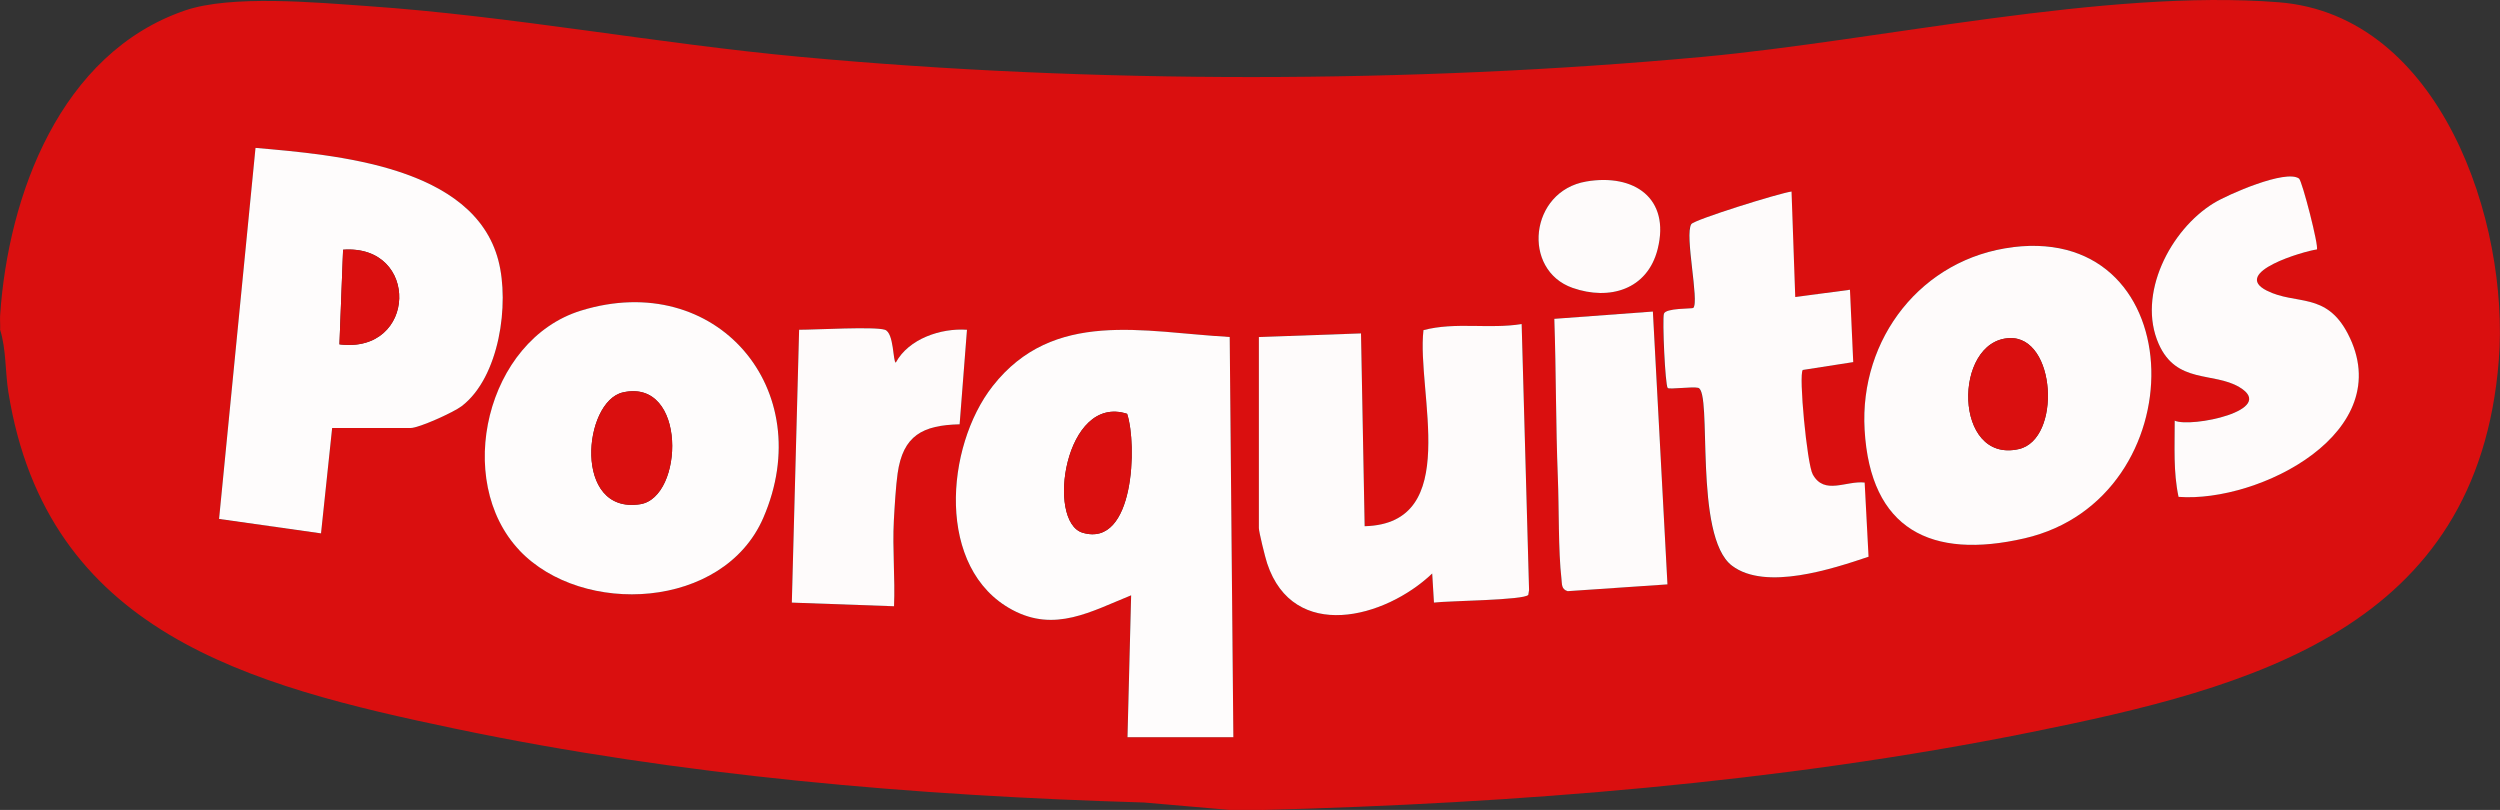
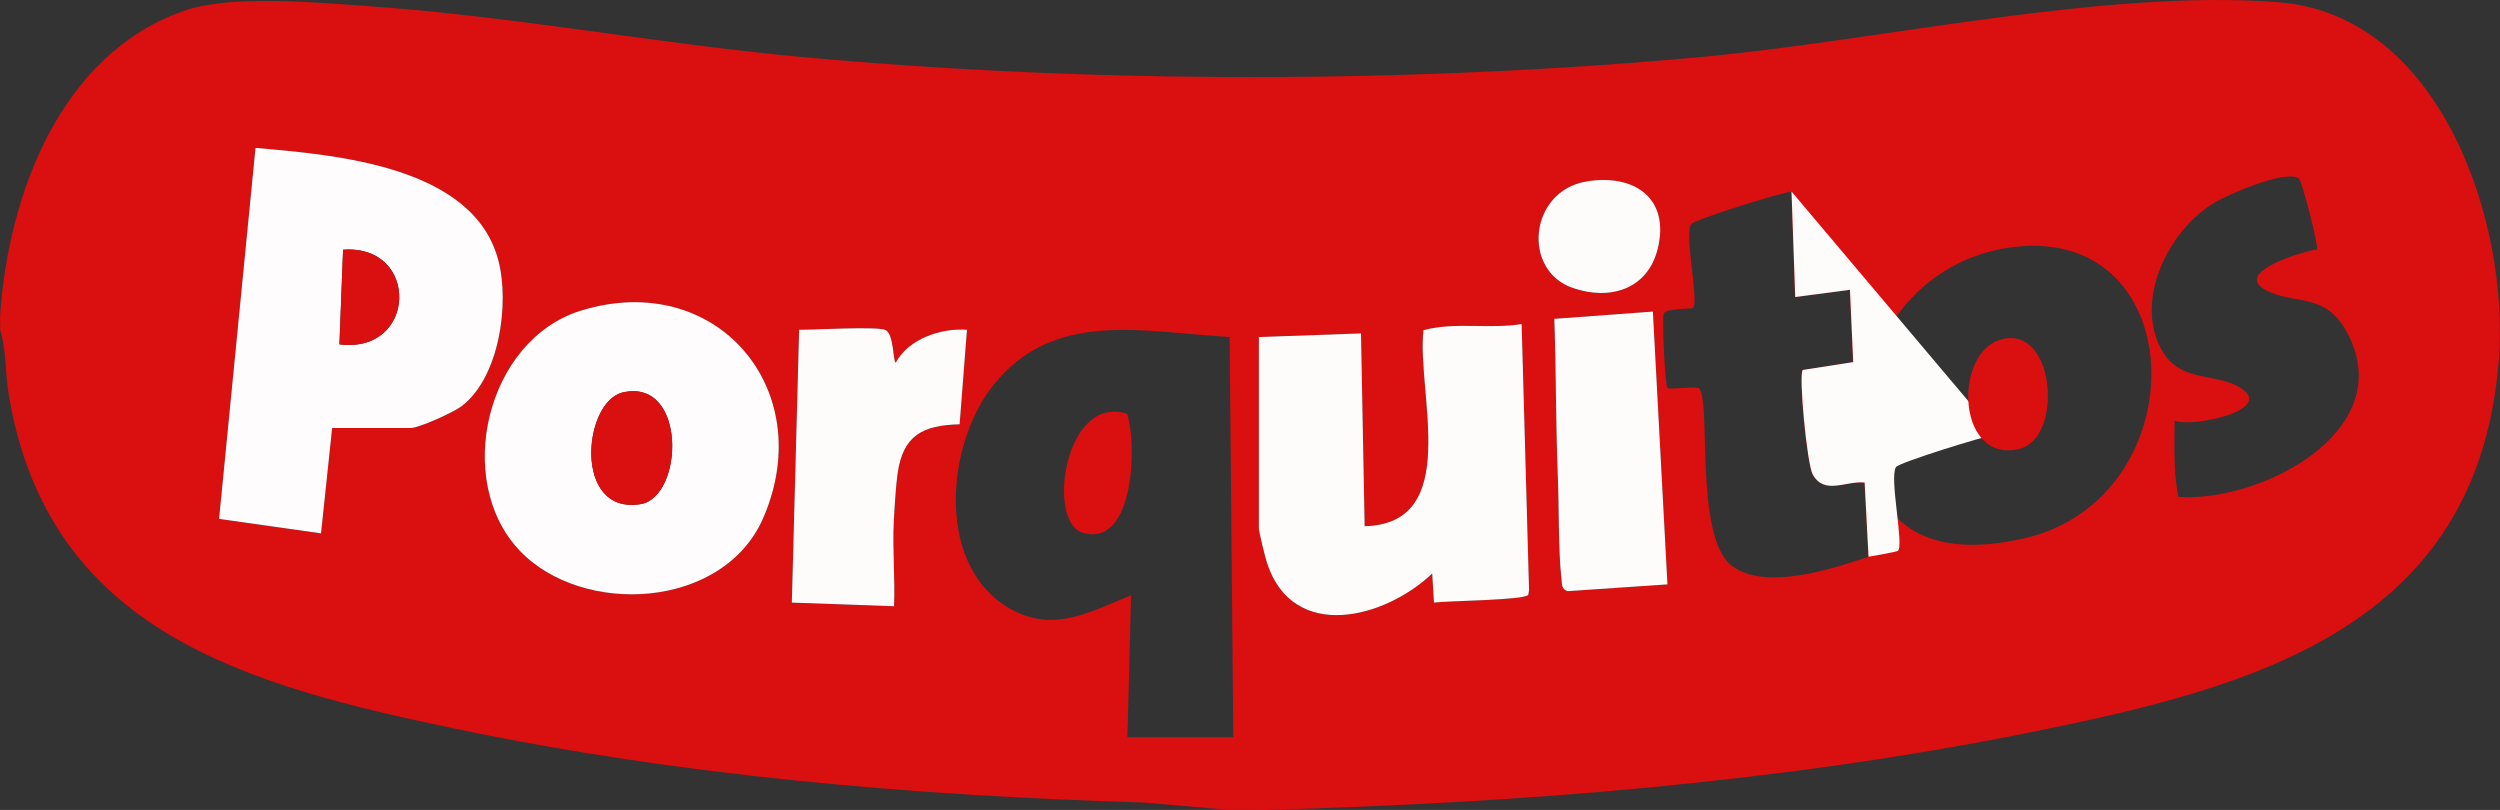
<svg xmlns="http://www.w3.org/2000/svg" id="Camada_1" data-name="Camada 1" viewBox="0 0 397.94 128.92">
  <rect x="0" y="0" width="397.94" height="128.92" fill="#333333" stroke="none" />
  <defs>
    <style>      .cls-1 {        fill: #da0f0f;      }      .cls-2 {        fill: #fefcfc;      }      .cls-3 {        fill: #fefbfb;      }    </style>
  </defs>
  <path class="cls-1" d="M200.96,128.92h-5.23l-13.62-1.18c-36.47-1.07-73.89-4.26-109.61-11.74C39.51,109.1,7.48,100.65,1.34,62.47c-.52-3.22-.34-6.89-1.32-9.97.04-.76-.05-1.55,0-2.32C1.31,31.09,9.58,8.46,29.47,1.66c7.35-2.51,20.87-1.26,28.9-.7,23.13,1.59,46.06,5.97,69.12,8.1,46.33,4.29,97.15,4.26,143.44,0,28.2-2.6,64.2-10.87,91.78-8.7,25.79,2.02,36.77,35,35.04,56.98-3.36,42.71-39.07,52.08-74.72,59.26-39.68,7.99-81.76,11.28-122.08,12.33ZM52.87,68.13h12.49c1.33,0,6.85-2.5,8.13-3.48,6.03-4.61,7.65-16.29,5.84-23.19-3.93-15.06-25.89-16.8-38.66-17.92l-5.8,59.06,16.23,2.3,1.77-16.77ZM368.78,39.71c.34-.47-2.36-10.94-2.84-11.29-2.1-1.49-11.28,2.52-13.57,3.91-6.93,4.24-12.24,14.55-8.77,22.41,2.84,6.41,8.7,4.42,12.84,6.88,6.17,3.66-7.71,6.5-10.29,5.34.01,4.06-.24,8.14.61,12.13,12.82.96,35.12-10.32,26.94-25.99-3.48-6.66-8.26-4.5-12.89-6.84-5.73-2.89,5.9-6.28,7.96-6.55ZM252.49,28.89c-9.05,1.53-10.31,14.1-2.17,16.94,5.87,2.05,11.92.27,13.53-6.18,2.04-8.11-3.76-12.05-11.37-10.76ZM285.17,30.49c-2.02.26-15.52,4.49-15.99,5.19-1.12,1.67,1.3,12.38.31,13.34-.17.17-4.42,0-4.68.94s.21,11.38.61,11.81c.25.26,3.89-.25,4.84-.03,2.33.54-.79,23.64,5.4,28.32,5.34,4.03,15.98.5,21.73-1.43l-.62-11.81c-2.97-.33-6.42,2.06-8.27-1.31-.91-1.65-2.25-15.91-1.58-16.61l8.03-1.25-.52-11.52-8.71,1.16-.59-16.79ZM320.47,39.33c-14.59,1.76-24.51,14.55-23.67,29.07.91,15.88,10.59,20.7,25.45,17.28,27.48-6.32,26.95-49.83-1.78-46.36ZM82.69,87.61c10.01,10.56,32.48,9.42,38.82-5.18,8.85-20.41-7.47-39.64-29.02-32.99-15.08,4.65-20.34,27.05-9.79,38.17ZM263.1,49.59l-15.69,1.16c.29,8.38.23,16.83.56,25.21.19,4.87.05,11.73.58,16.22.09.81-.03,1.61.98,1.92l15.89-1.08-2.32-43.43ZM200.38,53.65v30.4c0,.62,1.03,4.74,1.32,5.63,4.16,12.58,18.74,8.78,26.27,1.61l.28,4.63c2.16-.3,14.48-.37,15.02-1.24l.12-.76-1.18-42.34c-5.19.84-10.55-.36-15.63.97-1.13,9.93,6.25,30.82-9.36,31.21l-.58-30.69-16.26.58ZM140.85,52.49c-1.69-.54-10.98,0-13.65,0l-1.16,43.43,16.27.58c.19-4.52-.26-9.12-.03-13.63.11-2.08.32-5.57.6-7.51.86-6.05,3.99-7.68,9.87-7.82l1.17-15.05c-4.16-.29-9.28,1.42-11.33,5.22-.46-.02-.27-4.75-1.74-5.22ZM179.47,117.34h16.84l-.58-63.7c-13.69-.75-28.06-4.52-37.74,7.83-7.54,9.62-9.08,29.09,3.16,35.62,6.78,3.61,12.53.23,18.89-2.33l-.58,22.58Z" />
-   <path class="cls-2" d="M179.47,117.34l.58-22.58c-6.36,2.56-12.11,5.95-18.89,2.33-12.24-6.52-10.7-25.99-3.16-35.62,9.68-12.36,24.04-8.59,37.74-7.83l.58,63.7h-16.84ZM179.41,65.87c-9.93-3.22-12.92,17.21-7.07,18.93,8.26,2.43,8.67-14.18,7.07-18.93Z" />
-   <path class="cls-3" d="M320.47,39.33c28.73-3.47,29.26,40.04,1.78,46.36-14.86,3.42-24.54-1.4-25.45-17.28-.84-14.52,9.08-27.31,23.67-29.07ZM319.82,53.82c-8.99.44-8.89,20.03,1.53,17.66,6.81-1.55,5.95-18.03-1.53-17.66Z" />
  <path class="cls-3" d="M200.38,53.65l16.26-.58.58,30.69c15.61-.39,8.23-21.28,9.36-31.21,5.09-1.34,10.45-.13,15.63-.97l1.18,42.34-.12.76c-.55.87-12.86.95-15.02,1.24l-.28-4.63c-7.53,7.17-22.1,10.97-26.27-1.61-.3-.89-1.32-5.01-1.32-5.63v-30.4Z" />
-   <path class="cls-3" d="M285.17,30.49l.59,16.79,8.71-1.16.52,11.52-8.03,1.25c-.68.69.67,14.95,1.58,16.61,1.85,3.37,5.29.98,8.27,1.31l.62,11.81c-5.75,1.93-16.4,5.46-21.73,1.43-6.2-4.68-3.07-27.78-5.4-28.32-.96-.22-4.6.29-4.84.03-.41-.43-.87-10.86-.61-11.81s4.5-.77,4.68-.94c.99-.96-1.42-11.67-.31-13.34.47-.7,13.98-4.93,15.99-5.19Z" />
-   <path class="cls-3" d="M368.78,39.71c-2.06.27-13.69,3.66-7.96,6.55,4.63,2.34,9.41.17,12.89,6.84,8.18,15.67-14.12,26.96-26.94,25.99-.85-3.99-.6-8.07-.61-12.13,2.58,1.17,16.46-1.67,10.29-5.34-4.14-2.46-10.01-.47-12.84-6.88-3.47-7.85,1.83-18.17,8.77-22.41,2.29-1.4,11.47-5.41,13.57-3.91.49.35,3.19,10.82,2.84,11.29Z" />
+   <path class="cls-3" d="M285.17,30.49l.59,16.79,8.71-1.16.52,11.52-8.03,1.25c-.68.69.67,14.95,1.58,16.61,1.85,3.37,5.29.98,8.27,1.31l.62,11.81s4.5-.77,4.68-.94c.99-.96-1.42-11.67-.31-13.34.47-.7,13.98-4.93,15.99-5.19Z" />
  <path class="cls-3" d="M140.85,52.49c1.47.47,1.28,5.19,1.74,5.22,2.05-3.79,7.17-5.51,11.33-5.22l-1.17,15.05c-5.89.14-9.01,1.77-9.87,7.82-.28,1.94-.49,5.43-.6,7.51-.24,4.52.22,9.12.03,13.63l-16.27-.58,1.16-43.43c2.67,0,11.96-.54,13.65,0Z" />
  <path class="cls-3" d="M263.1,49.59l2.32,43.43-15.89,1.08c-1.01-.31-.89-1.11-.98-1.92-.52-4.49-.38-11.35-.58-16.22-.33-8.38-.27-16.83-.56-25.21l15.69-1.16Z" />
  <path class="cls-3" d="M252.49,28.89c7.61-1.29,13.4,2.64,11.37,10.76-1.62,6.45-7.66,8.23-13.53,6.18-8.14-2.84-6.89-15.41,2.17-16.94Z" />
  <path class="cls-1" d="M179.41,65.87c1.6,4.75,1.18,21.36-7.07,18.93-5.85-1.72-2.86-22.15,7.07-18.93Z" />
  <path class="cls-1" d="M319.82,53.82c7.48-.37,8.34,16.11,1.53,17.66-10.42,2.37-10.52-17.21-1.53-17.66Z" />
  <g>
    <path class="cls-2" d="M82.69,87.61c-10.55-11.13-5.29-33.52,9.79-38.17,21.55-6.65,37.87,12.58,29.02,32.99-6.33,14.6-28.81,15.74-38.82,5.18ZM99.16,62.46c-6.35,1.42-7.99,19.46,2.74,17.8,6.98-1.08,7.47-20.09-2.74-17.8Z" />
    <path class="cls-1" d="M99.16,62.46c10.21-2.29,9.72,16.72,2.74,17.8-10.73,1.66-9.09-16.37-2.74-17.8Z" />
  </g>
  <g>
    <path class="cls-2" d="M52.87,68.13l-1.77,16.77-16.23-2.3,5.8-59.06c12.77,1.12,34.72,2.86,38.66,17.92,1.8,6.9.18,18.58-5.84,23.19-1.28.98-6.8,3.48-8.13,3.48h-12.49ZM54.03,54.81c12.37,1.57,12.82-15.96.58-15.06l-.58,15.06Z" />
    <path class="cls-1" d="M54.03,54.81l.58-15.06c12.24-.9,11.79,16.63-.58,15.06Z" />
  </g>
</svg>